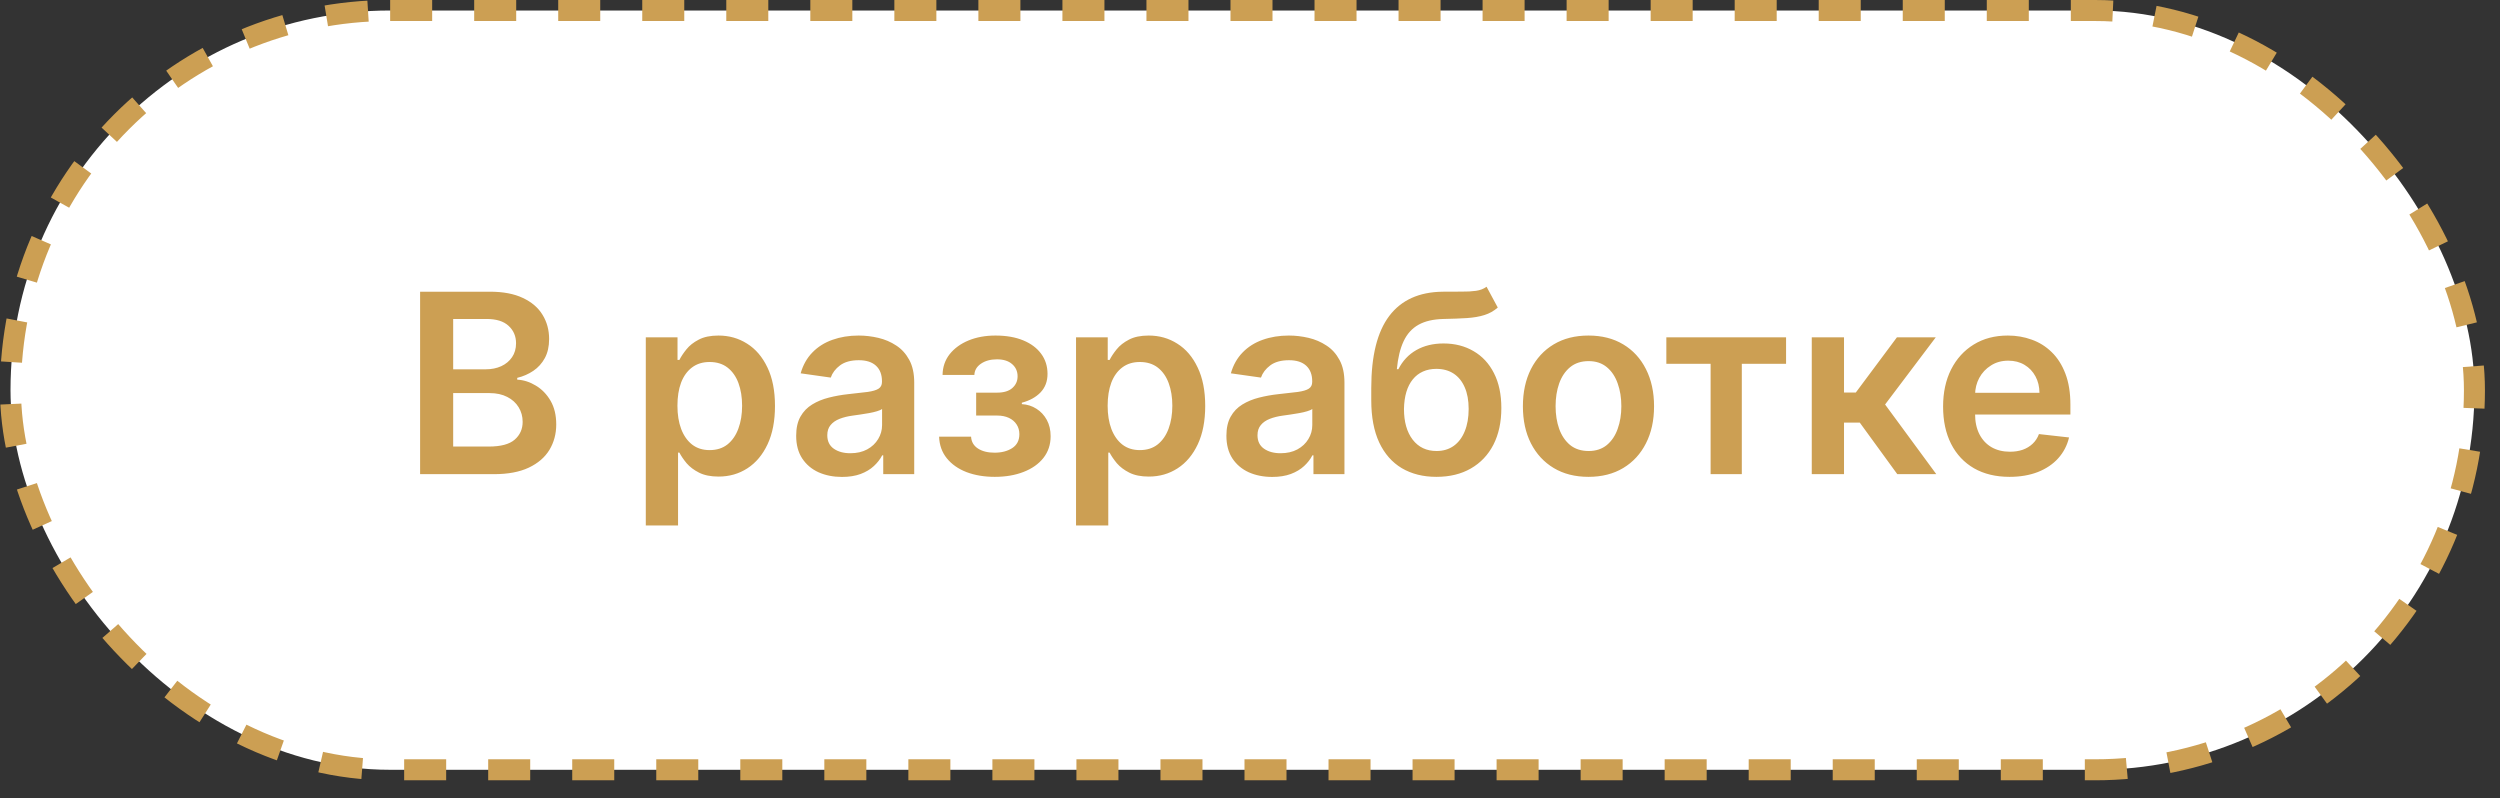
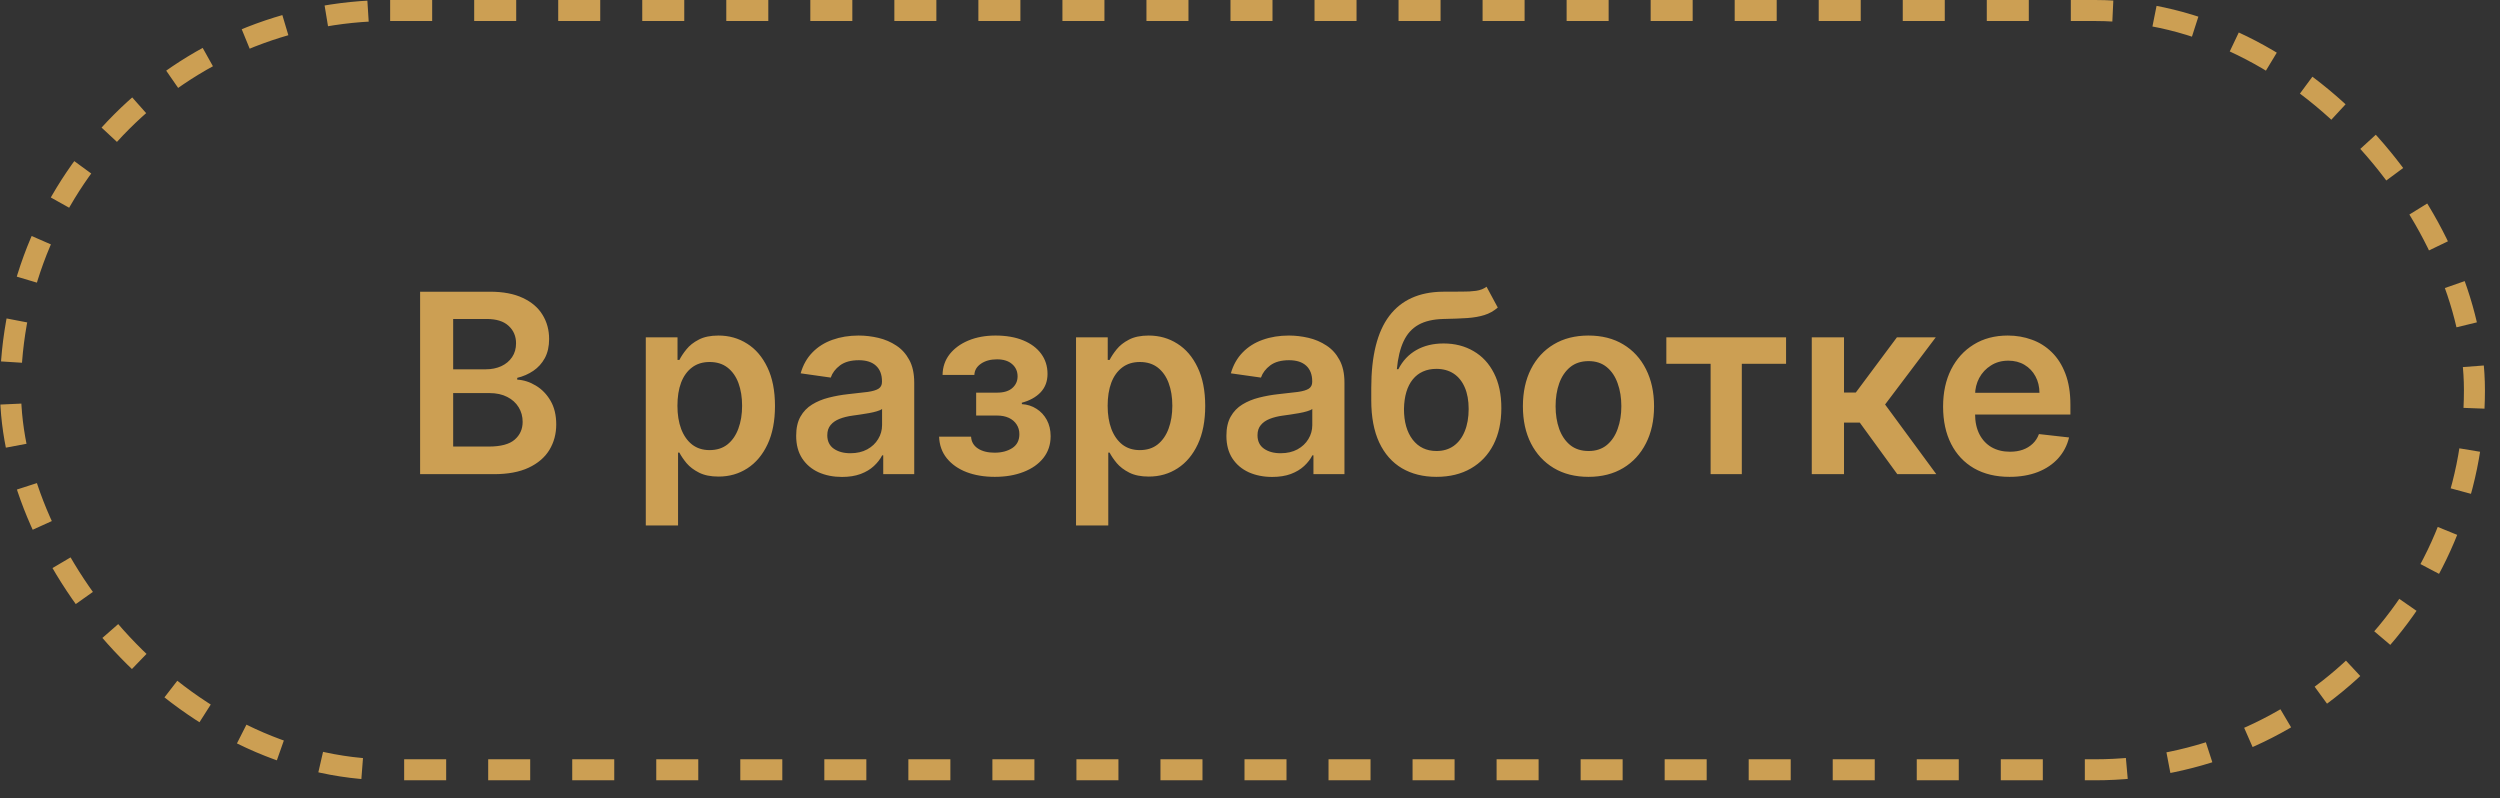
<svg xmlns="http://www.w3.org/2000/svg" width="119" height="38" viewBox="0 0 119 38" fill="none">
  <rect x="0" y="0" width="119" height="38" fill="#333333" stroke="none" />
-   <rect x="0.5" y="0.5" width="117.283" height="36.142" rx="18.071" fill="white" />
  <rect x="0.5" y="0.5" width="117.283" height="36.142" rx="18.071" stroke="#CC9F53" stroke-dasharray="2 2" />
  <path d="M19.997 22.57V13.885H23.322C23.95 13.885 24.471 13.984 24.887 14.182C25.305 14.377 25.618 14.644 25.824 14.984C26.033 15.323 26.138 15.707 26.138 16.137C26.138 16.491 26.07 16.793 25.934 17.045C25.799 17.293 25.616 17.496 25.387 17.651C25.158 17.806 24.902 17.918 24.62 17.986V18.071C24.928 18.088 25.223 18.183 25.506 18.355C25.791 18.525 26.025 18.765 26.206 19.076C26.387 19.387 26.477 19.763 26.477 20.204C26.477 20.654 26.368 21.058 26.151 21.417C25.933 21.773 25.605 22.054 25.167 22.261C24.729 22.467 24.177 22.57 23.513 22.57H19.997ZM21.571 21.256H23.263C23.834 21.256 24.245 21.147 24.497 20.929C24.751 20.709 24.878 20.426 24.878 20.081C24.878 19.824 24.815 19.592 24.688 19.386C24.56 19.176 24.379 19.012 24.145 18.894C23.91 18.772 23.63 18.711 23.305 18.711H21.571V21.256ZM21.571 17.579H23.127C23.398 17.579 23.643 17.529 23.861 17.43C24.078 17.329 24.249 17.186 24.374 17.002C24.501 16.816 24.564 16.595 24.564 16.341C24.564 16.004 24.446 15.727 24.208 15.509C23.974 15.292 23.625 15.183 23.161 15.183H21.571V17.579ZM30.74 25.013V16.056H32.25V17.134H32.339C32.418 16.975 32.53 16.807 32.674 16.629C32.818 16.448 33.013 16.294 33.259 16.167C33.505 16.037 33.819 15.972 34.201 15.972C34.704 15.972 35.157 16.1 35.562 16.358C35.969 16.612 36.291 16.989 36.529 17.49C36.769 17.988 36.889 18.598 36.889 19.322C36.889 20.037 36.772 20.645 36.537 21.145C36.303 21.646 35.983 22.027 35.579 22.29C35.175 22.553 34.717 22.685 34.205 22.685C33.832 22.685 33.522 22.623 33.276 22.498C33.03 22.374 32.832 22.224 32.682 22.049C32.535 21.871 32.421 21.702 32.339 21.544H32.275V25.013H30.74ZM32.246 19.313C32.246 19.735 32.305 20.104 32.424 20.42C32.545 20.737 32.719 20.984 32.945 21.162C33.174 21.338 33.451 21.425 33.776 21.425C34.116 21.425 34.4 21.335 34.629 21.154C34.858 20.97 35.03 20.72 35.146 20.403C35.265 20.084 35.324 19.721 35.324 19.313C35.324 18.909 35.266 18.55 35.151 18.236C35.035 17.922 34.862 17.677 34.633 17.498C34.404 17.32 34.119 17.231 33.776 17.231C33.449 17.231 33.17 17.317 32.941 17.49C32.712 17.662 32.538 17.904 32.419 18.215C32.303 18.526 32.246 18.892 32.246 19.313ZM40.078 22.702C39.666 22.702 39.294 22.628 38.963 22.481C38.635 22.331 38.375 22.111 38.183 21.82C37.993 21.529 37.898 21.169 37.898 20.743C37.898 20.375 37.966 20.071 38.102 19.831C38.238 19.59 38.423 19.398 38.658 19.254C38.892 19.11 39.157 19.001 39.451 18.927C39.747 18.851 40.054 18.796 40.371 18.762C40.752 18.723 41.062 18.687 41.3 18.656C41.537 18.622 41.709 18.571 41.817 18.503C41.927 18.433 41.982 18.324 41.982 18.177V18.151C41.982 17.832 41.888 17.585 41.698 17.409C41.509 17.234 41.236 17.146 40.88 17.146C40.504 17.146 40.205 17.228 39.985 17.392C39.767 17.556 39.62 17.75 39.544 17.973L38.111 17.77C38.224 17.374 38.41 17.043 38.67 16.777C38.93 16.509 39.248 16.308 39.624 16.175C40.001 16.04 40.416 15.972 40.871 15.972C41.185 15.972 41.498 16.009 41.808 16.082C42.119 16.155 42.404 16.277 42.661 16.447C42.918 16.613 43.124 16.841 43.28 17.129C43.438 17.418 43.517 17.778 43.517 18.211V22.57H42.042V21.675H41.991C41.898 21.857 41.766 22.026 41.596 22.184C41.43 22.34 41.219 22.466 40.965 22.562C40.713 22.655 40.417 22.702 40.078 22.702ZM40.477 21.574C40.785 21.574 41.052 21.513 41.278 21.391C41.505 21.267 41.678 21.103 41.8 20.899C41.924 20.696 41.987 20.474 41.987 20.234V19.466C41.938 19.506 41.856 19.542 41.741 19.576C41.627 19.61 41.5 19.64 41.359 19.665C41.218 19.691 41.078 19.713 40.939 19.733C40.801 19.753 40.68 19.77 40.579 19.784C40.35 19.815 40.145 19.866 39.964 19.937C39.783 20.008 39.64 20.106 39.535 20.234C39.431 20.358 39.379 20.519 39.379 20.717C39.379 21 39.482 21.213 39.688 21.358C39.895 21.502 40.157 21.574 40.477 21.574ZM44.701 20.785H46.223C46.237 21.028 46.346 21.216 46.55 21.349C46.753 21.482 47.017 21.548 47.343 21.548C47.673 21.548 47.952 21.476 48.178 21.332C48.407 21.185 48.522 20.963 48.522 20.666C48.522 20.491 48.478 20.337 48.39 20.204C48.302 20.068 48.179 19.964 48.021 19.89C47.863 19.817 47.676 19.78 47.461 19.78H46.465V18.69H47.461C47.781 18.69 48.023 18.616 48.187 18.47C48.353 18.323 48.437 18.137 48.437 17.914C48.437 17.674 48.349 17.479 48.174 17.329C48.001 17.179 47.762 17.104 47.457 17.104C47.152 17.104 46.897 17.173 46.694 17.312C46.493 17.45 46.388 17.628 46.38 17.846H44.866C44.872 17.467 44.985 17.138 45.205 16.858C45.429 16.578 45.728 16.36 46.104 16.205C46.483 16.049 46.91 15.972 47.385 15.972C47.894 15.972 48.334 16.048 48.704 16.201C49.074 16.353 49.36 16.567 49.56 16.841C49.761 17.113 49.862 17.432 49.862 17.799C49.862 18.153 49.751 18.445 49.531 18.677C49.31 18.906 49.014 19.07 48.64 19.169V19.237C48.898 19.251 49.129 19.325 49.336 19.458C49.542 19.588 49.706 19.764 49.828 19.988C49.949 20.211 50.01 20.47 50.01 20.764C50.01 21.162 49.895 21.507 49.666 21.799C49.438 22.087 49.122 22.309 48.721 22.464C48.322 22.62 47.866 22.698 47.351 22.698C46.851 22.698 46.403 22.623 46.007 22.473C45.614 22.32 45.301 22.101 45.07 21.816C44.838 21.53 44.715 21.186 44.701 20.785ZM51.219 25.013V16.056H52.728V17.134H52.817C52.897 16.975 53.008 16.807 53.152 16.629C53.297 16.448 53.492 16.294 53.738 16.167C53.984 16.037 54.297 15.972 54.679 15.972C55.182 15.972 55.636 16.1 56.04 16.358C56.447 16.612 56.77 16.989 57.007 17.49C57.248 17.988 57.368 18.598 57.368 19.322C57.368 20.037 57.25 20.645 57.016 21.145C56.781 21.646 56.462 22.027 56.057 22.29C55.653 22.553 55.195 22.685 54.683 22.685C54.31 22.685 54.001 22.623 53.755 22.498C53.509 22.374 53.311 22.224 53.161 22.049C53.014 21.871 52.899 21.702 52.817 21.544H52.754V25.013H51.219ZM52.724 19.313C52.724 19.735 52.783 20.104 52.902 20.42C53.024 20.737 53.198 20.984 53.424 21.162C53.653 21.338 53.93 21.425 54.255 21.425C54.594 21.425 54.878 21.335 55.107 21.154C55.336 20.97 55.509 20.72 55.625 20.403C55.743 20.084 55.803 19.721 55.803 19.313C55.803 18.909 55.745 18.55 55.629 18.236C55.513 17.922 55.341 17.677 55.112 17.498C54.883 17.32 54.597 17.231 54.255 17.231C53.927 17.231 53.649 17.317 53.42 17.49C53.191 17.662 53.017 17.904 52.898 18.215C52.782 18.526 52.724 18.892 52.724 19.313ZM60.557 22.702C60.144 22.702 59.772 22.628 59.441 22.481C59.114 22.331 58.853 22.111 58.661 21.82C58.472 21.529 58.377 21.169 58.377 20.743C58.377 20.375 58.445 20.071 58.581 19.831C58.716 19.59 58.901 19.398 59.136 19.254C59.371 19.11 59.635 19.001 59.929 18.927C60.226 18.851 60.533 18.796 60.849 18.762C61.231 18.723 61.541 18.687 61.778 18.656C62.016 18.622 62.188 18.571 62.295 18.503C62.406 18.433 62.461 18.324 62.461 18.177V18.151C62.461 17.832 62.366 17.585 62.177 17.409C61.987 17.234 61.715 17.146 61.358 17.146C60.982 17.146 60.684 17.228 60.464 17.392C60.246 17.556 60.099 17.75 60.022 17.973L58.589 17.77C58.702 17.374 58.889 17.043 59.149 16.777C59.409 16.509 59.727 16.308 60.103 16.175C60.479 16.04 60.895 15.972 61.35 15.972C61.664 15.972 61.976 16.009 62.287 16.082C62.598 16.155 62.882 16.277 63.139 16.447C63.397 16.613 63.603 16.841 63.758 17.129C63.917 17.418 63.996 17.778 63.996 18.211V22.57H62.52V21.675H62.469C62.376 21.857 62.245 22.026 62.075 22.184C61.908 22.34 61.697 22.466 61.443 22.562C61.191 22.655 60.896 22.702 60.557 22.702ZM60.955 21.574C61.264 21.574 61.531 21.513 61.757 21.391C61.983 21.267 62.157 21.103 62.279 20.899C62.403 20.696 62.465 20.474 62.465 20.234V19.466C62.417 19.506 62.335 19.542 62.219 19.576C62.106 19.61 61.979 19.64 61.837 19.665C61.696 19.691 61.556 19.713 61.418 19.733C61.279 19.753 61.159 19.77 61.057 19.784C60.828 19.815 60.623 19.866 60.442 19.937C60.261 20.008 60.118 20.106 60.014 20.234C59.909 20.358 59.857 20.519 59.857 20.717C59.857 21 59.96 21.213 60.167 21.358C60.373 21.502 60.636 21.574 60.955 21.574ZM70.76 13.648L71.294 14.64C71.105 14.804 70.893 14.923 70.658 14.996C70.424 15.07 70.148 15.118 69.831 15.14C69.517 15.16 69.144 15.175 68.712 15.183C68.225 15.194 67.828 15.286 67.52 15.459C67.212 15.631 66.976 15.893 66.812 16.243C66.648 16.591 66.54 17.035 66.49 17.575H66.562C66.765 17.176 67.051 16.872 67.418 16.663C67.786 16.454 68.217 16.349 68.712 16.349C69.252 16.349 69.728 16.471 70.141 16.714C70.556 16.954 70.88 17.303 71.112 17.761C71.347 18.219 71.464 18.773 71.464 19.424C71.464 20.094 71.338 20.675 71.087 21.167C70.835 21.656 70.477 22.033 70.014 22.299C69.553 22.565 69.006 22.698 68.372 22.698C67.742 22.698 67.194 22.56 66.727 22.286C66.263 22.009 65.904 21.601 65.65 21.061C65.398 20.518 65.272 19.849 65.272 19.055V18.47C65.272 16.937 65.558 15.794 66.129 15.039C66.7 14.284 67.547 13.899 68.669 13.885C69.003 13.88 69.301 13.878 69.564 13.881C69.83 13.884 70.062 13.871 70.26 13.843C70.457 13.815 70.624 13.75 70.76 13.648ZM68.381 21.468C68.695 21.468 68.966 21.387 69.195 21.226C69.424 21.062 69.599 20.83 69.721 20.53C69.845 20.231 69.908 19.876 69.908 19.466C69.908 19.062 69.845 18.718 69.721 18.436C69.597 18.15 69.42 17.932 69.191 17.782C68.962 17.633 68.689 17.558 68.372 17.558C68.135 17.558 67.921 17.6 67.732 17.685C67.543 17.77 67.382 17.894 67.249 18.058C67.116 18.222 67.014 18.422 66.943 18.656C66.873 18.891 66.835 19.161 66.829 19.466C66.829 20.08 66.967 20.567 67.244 20.929C67.522 21.288 67.9 21.468 68.381 21.468ZM75.611 22.698C74.975 22.698 74.424 22.558 73.957 22.278C73.491 21.998 73.129 21.606 72.872 21.103C72.617 20.6 72.49 20.012 72.49 19.339C72.49 18.666 72.617 18.076 72.872 17.57C73.129 17.064 73.491 16.671 73.957 16.392C74.424 16.112 74.975 15.972 75.611 15.972C76.248 15.972 76.799 16.112 77.265 16.392C77.732 16.671 78.092 17.064 78.347 17.57C78.604 18.076 78.733 18.666 78.733 19.339C78.733 20.012 78.604 20.6 78.347 21.103C78.092 21.606 77.732 21.998 77.265 22.278C76.799 22.558 76.248 22.698 75.611 22.698ZM75.62 21.468C75.965 21.468 76.253 21.373 76.485 21.184C76.717 20.991 76.889 20.734 77.002 20.412C77.118 20.09 77.176 19.73 77.176 19.335C77.176 18.936 77.118 18.576 77.002 18.253C76.889 17.928 76.717 17.669 76.485 17.477C76.253 17.285 75.965 17.189 75.62 17.189C75.266 17.189 74.972 17.285 74.738 17.477C74.506 17.669 74.332 17.928 74.216 18.253C74.103 18.576 74.046 18.936 74.046 19.335C74.046 19.73 74.103 20.09 74.216 20.412C74.332 20.734 74.506 20.991 74.738 21.184C74.972 21.373 75.266 21.468 75.62 21.468ZM79.318 17.316V16.056H85.017V17.316H82.91V22.57H81.425V17.316H79.318ZM86.24 22.57V16.056H87.775V18.686H88.335L90.294 16.056H92.143L89.73 19.254L92.168 22.57H90.311L88.525 20.115H87.775V22.57H86.24ZM95.654 22.698C95.001 22.698 94.437 22.562 93.962 22.29C93.49 22.016 93.127 21.629 92.872 21.128C92.618 20.625 92.491 20.033 92.491 19.352C92.491 18.682 92.618 18.093 92.872 17.587C93.129 17.079 93.489 16.683 93.949 16.4C94.41 16.114 94.952 15.972 95.574 15.972C95.975 15.972 96.354 16.037 96.71 16.167C97.069 16.294 97.386 16.492 97.66 16.761C97.937 17.029 98.155 17.371 98.313 17.787C98.471 18.2 98.551 18.691 98.551 19.262V19.733H93.212V18.698H97.079C97.076 18.404 97.013 18.143 96.888 17.914C96.764 17.682 96.59 17.5 96.367 17.367C96.146 17.234 95.889 17.168 95.595 17.168C95.281 17.168 95.005 17.244 94.768 17.397C94.53 17.546 94.345 17.744 94.212 17.99C94.082 18.233 94.016 18.501 94.013 18.792V19.695C94.013 20.074 94.082 20.399 94.221 20.671C94.359 20.939 94.553 21.145 94.802 21.29C95.051 21.431 95.342 21.502 95.675 21.502C95.899 21.502 96.101 21.471 96.282 21.408C96.463 21.343 96.62 21.249 96.752 21.124C96.885 21 96.986 20.846 97.054 20.662L98.487 20.823C98.397 21.202 98.224 21.533 97.97 21.816C97.718 22.095 97.396 22.313 97.003 22.468C96.61 22.621 96.16 22.698 95.654 22.698Z" fill="#CC9F53" />
</svg>